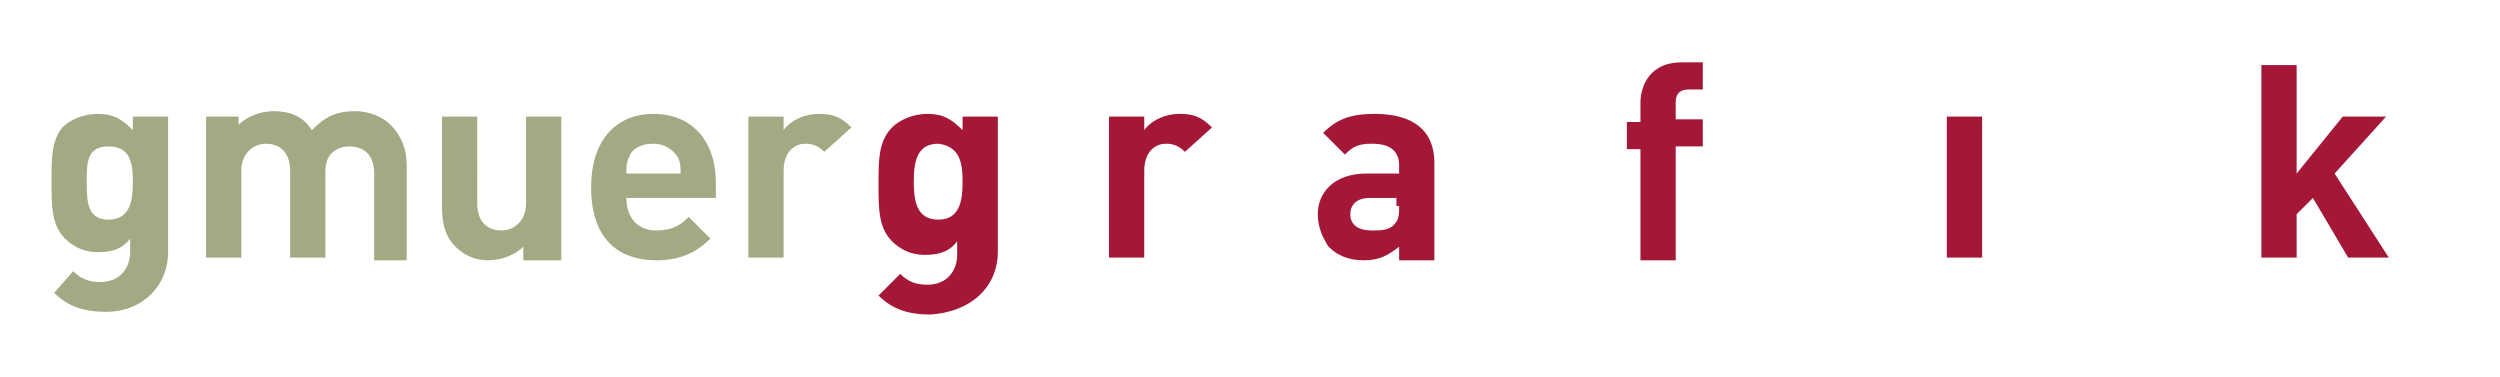
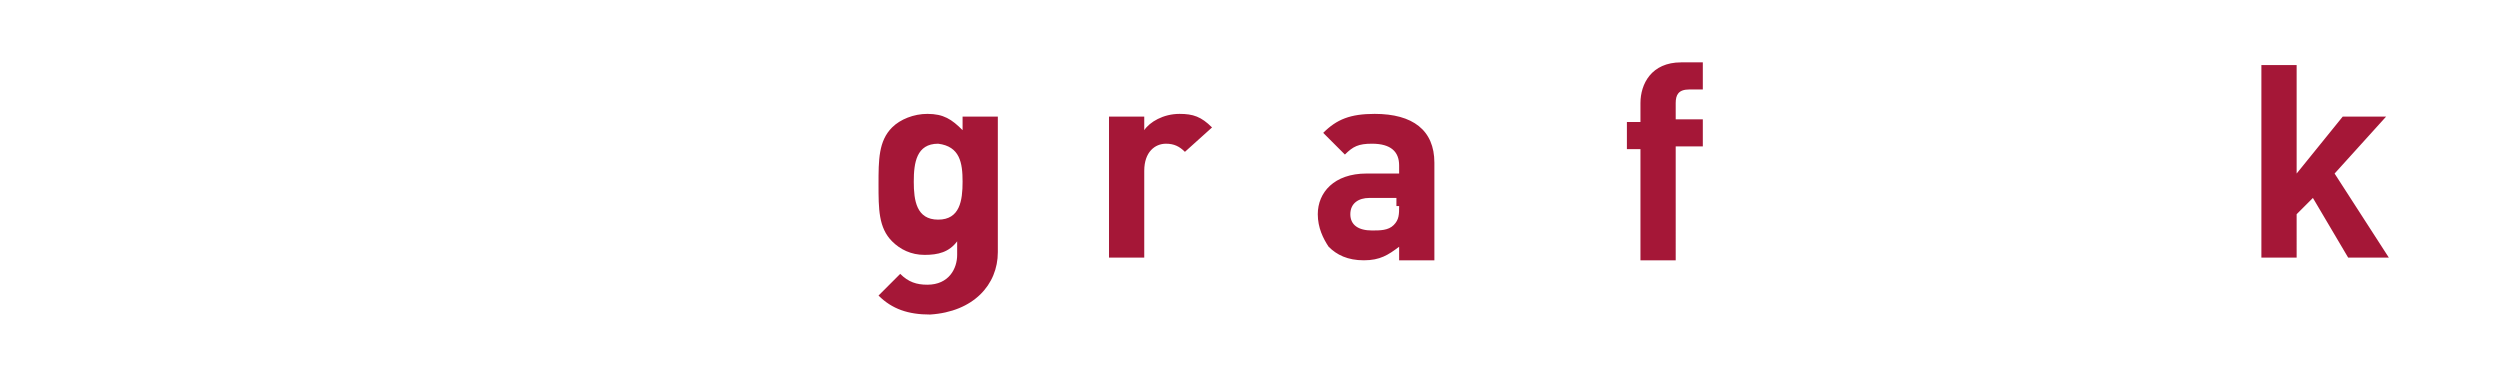
<svg xmlns="http://www.w3.org/2000/svg" version="1.1" id="Ebene_1" x="0px" y="0px" viewBox="0 0 92.2 13.9" style="enable-background:new 0 0 92.2 13.9;" xml:space="preserve">
  <style type="text/css">
	.st0{fill:#A51737;}
	.st1{fill:#A4A984;}
</style>
  <g>
-     <path class="st0" d="M88.1,9.5l-2-3.1L88,4.3h-1.6l-1.7,2.1v-4h-1.3v7.1h1.3V7.9l0.6-0.6l1.3,2.2H88.1L88.1,9.5z M73.1,9.5V4.3   h-1.3v5.2H73.1L73.1,9.5z M62.8,5.4v-1h-1V3.8c0-0.3,0.1-0.5,0.5-0.5h0.5V2.3H62c-1.1,0-1.5,0.8-1.5,1.5v0.7H60v1h0.5v4.1h1.3V5.4   H62.8L62.8,5.4z M51.6,7.6c0,0.3,0,0.5-0.2,0.7c-0.2,0.2-0.5,0.2-0.8,0.2c-0.5,0-0.8-0.2-0.8-0.6c0-0.4,0.3-0.6,0.7-0.6h1V7.6   L51.6,7.6z M52.9,9.5V6c0-1.2-0.8-1.8-2.2-1.8c-0.9,0-1.4,0.2-1.9,0.7l0.8,0.8c0.3-0.3,0.5-0.4,1-0.4c0.7,0,1,0.3,1,0.8v0.3h-1.2   c-1.2,0-1.8,0.7-1.8,1.5c0,0.5,0.2,0.9,0.4,1.2c0.3,0.3,0.7,0.5,1.3,0.5c0.6,0,0.9-0.2,1.3-0.5v0.5H52.9L52.9,9.5z M44.7,4.7   c-0.4-0.4-0.7-0.5-1.2-0.5c-0.6,0-1.1,0.3-1.3,0.6V4.3h-1.3v5.2h1.3V6.3c0-0.7,0.4-1,0.8-1c0.3,0,0.5,0.1,0.7,0.3L44.7,4.7   L44.7,4.7z M35.5,6.7c0,0.7-0.1,1.4-0.9,1.4c-0.8,0-0.9-0.7-0.9-1.4c0-0.7,0.1-1.4,0.9-1.4C35.4,5.4,35.5,6,35.5,6.7L35.5,6.7z    M36.8,9.3v-5h-1.3v0.5c-0.4-0.4-0.7-0.6-1.3-0.6c-0.5,0-1,0.2-1.3,0.5c-0.5,0.5-0.5,1.2-0.5,2.1c0,0.9,0,1.6,0.5,2.1   c0.3,0.3,0.7,0.5,1.2,0.5s0.9-0.1,1.2-0.5v0.5c0,0.5-0.3,1.1-1.1,1.1c-0.4,0-0.7-0.1-1-0.4l-0.8,0.8c0.5,0.5,1.1,0.7,1.9,0.7   C35.9,11.5,36.8,10.5,36.8,9.3L36.8,9.3z" />
-     <path class="st1" d="M31.4,4.7c-0.4-0.4-0.7-0.5-1.2-0.5c-0.6,0-1.1,0.3-1.3,0.6V4.3h-1.3v5.2h1.3V6.3c0-0.7,0.4-1,0.8-1   c0.3,0,0.5,0.1,0.7,0.3L31.4,4.7L31.4,4.7z M25.1,6.4h-2c0-0.2,0-0.4,0.1-0.6c0.1-0.3,0.4-0.5,0.9-0.5c0.4,0,0.7,0.2,0.9,0.5   C25.1,6,25.1,6.2,25.1,6.4L25.1,6.4z M26.4,7.3V6.7c0-1.4-0.8-2.5-2.3-2.5c-1.4,0-2.3,1-2.3,2.7c0,2.1,1.2,2.7,2.4,2.7   c0.9,0,1.5-0.3,2-0.8l-0.8-0.8c-0.3,0.3-0.6,0.5-1.2,0.5c-0.7,0-1.1-0.5-1.1-1.2H26.4L26.4,7.3z M20.7,9.5V4.3h-1.3v3.2   c0,0.7-0.5,1-0.9,1c-0.4,0-0.9-0.2-0.9-1V4.3h-1.3v3.3c0,0.6,0.1,1.1,0.5,1.5c0.3,0.3,0.7,0.5,1.2,0.5c0.5,0,1-0.2,1.3-0.5v0.5   H20.7L20.7,9.5z M15,9.5V6.1c0-0.6-0.2-1.1-0.6-1.5c-0.3-0.3-0.8-0.5-1.3-0.5c-0.7,0-1.1,0.2-1.6,0.7c-0.3-0.5-0.8-0.7-1.4-0.7   c-0.5,0-1,0.2-1.3,0.5V4.3H7.6v5.2h1.3V6.3c0-0.7,0.5-1,0.9-1c0.4,0,0.9,0.2,0.9,1v3.2H12V6.3c0-0.7,0.5-0.9,0.9-0.9   c0.4,0,0.9,0.2,0.9,1v3.2H15L15,9.5z M4.9,6.7c0,0.7-0.1,1.4-0.9,1.4S3.2,7.4,3.2,6.7C3.2,6,3.2,5.4,4,5.4S4.9,6,4.9,6.7L4.9,6.7z    M6.2,9.3v-5H4.9v0.5C4.5,4.4,4.2,4.2,3.6,4.2c-0.5,0-1,0.2-1.3,0.5C1.9,5.2,1.9,5.8,1.9,6.7c0,0.9,0,1.6,0.5,2.1   c0.3,0.3,0.7,0.5,1.2,0.5c0.5,0,0.9-0.1,1.2-0.5v0.5c0,0.5-0.3,1.1-1.1,1.1c-0.4,0-0.7-0.1-1-0.4L2,10.8c0.5,0.5,1.1,0.7,1.9,0.7   C5.3,11.5,6.2,10.5,6.2,9.3L6.2,9.3z" />
+     <path class="st0" d="M88.1,9.5l-2-3.1L88,4.3h-1.6l-1.7,2.1v-4h-1.3v7.1h1.3V7.9l0.6-0.6l1.3,2.2H88.1L88.1,9.5z M73.1,9.5V4.3   v5.2H73.1L73.1,9.5z M62.8,5.4v-1h-1V3.8c0-0.3,0.1-0.5,0.5-0.5h0.5V2.3H62c-1.1,0-1.5,0.8-1.5,1.5v0.7H60v1h0.5v4.1h1.3V5.4   H62.8L62.8,5.4z M51.6,7.6c0,0.3,0,0.5-0.2,0.7c-0.2,0.2-0.5,0.2-0.8,0.2c-0.5,0-0.8-0.2-0.8-0.6c0-0.4,0.3-0.6,0.7-0.6h1V7.6   L51.6,7.6z M52.9,9.5V6c0-1.2-0.8-1.8-2.2-1.8c-0.9,0-1.4,0.2-1.9,0.7l0.8,0.8c0.3-0.3,0.5-0.4,1-0.4c0.7,0,1,0.3,1,0.8v0.3h-1.2   c-1.2,0-1.8,0.7-1.8,1.5c0,0.5,0.2,0.9,0.4,1.2c0.3,0.3,0.7,0.5,1.3,0.5c0.6,0,0.9-0.2,1.3-0.5v0.5H52.9L52.9,9.5z M44.7,4.7   c-0.4-0.4-0.7-0.5-1.2-0.5c-0.6,0-1.1,0.3-1.3,0.6V4.3h-1.3v5.2h1.3V6.3c0-0.7,0.4-1,0.8-1c0.3,0,0.5,0.1,0.7,0.3L44.7,4.7   L44.7,4.7z M35.5,6.7c0,0.7-0.1,1.4-0.9,1.4c-0.8,0-0.9-0.7-0.9-1.4c0-0.7,0.1-1.4,0.9-1.4C35.4,5.4,35.5,6,35.5,6.7L35.5,6.7z    M36.8,9.3v-5h-1.3v0.5c-0.4-0.4-0.7-0.6-1.3-0.6c-0.5,0-1,0.2-1.3,0.5c-0.5,0.5-0.5,1.2-0.5,2.1c0,0.9,0,1.6,0.5,2.1   c0.3,0.3,0.7,0.5,1.2,0.5s0.9-0.1,1.2-0.5v0.5c0,0.5-0.3,1.1-1.1,1.1c-0.4,0-0.7-0.1-1-0.4l-0.8,0.8c0.5,0.5,1.1,0.7,1.9,0.7   C35.9,11.5,36.8,10.5,36.8,9.3L36.8,9.3z" />
  </g>
</svg>